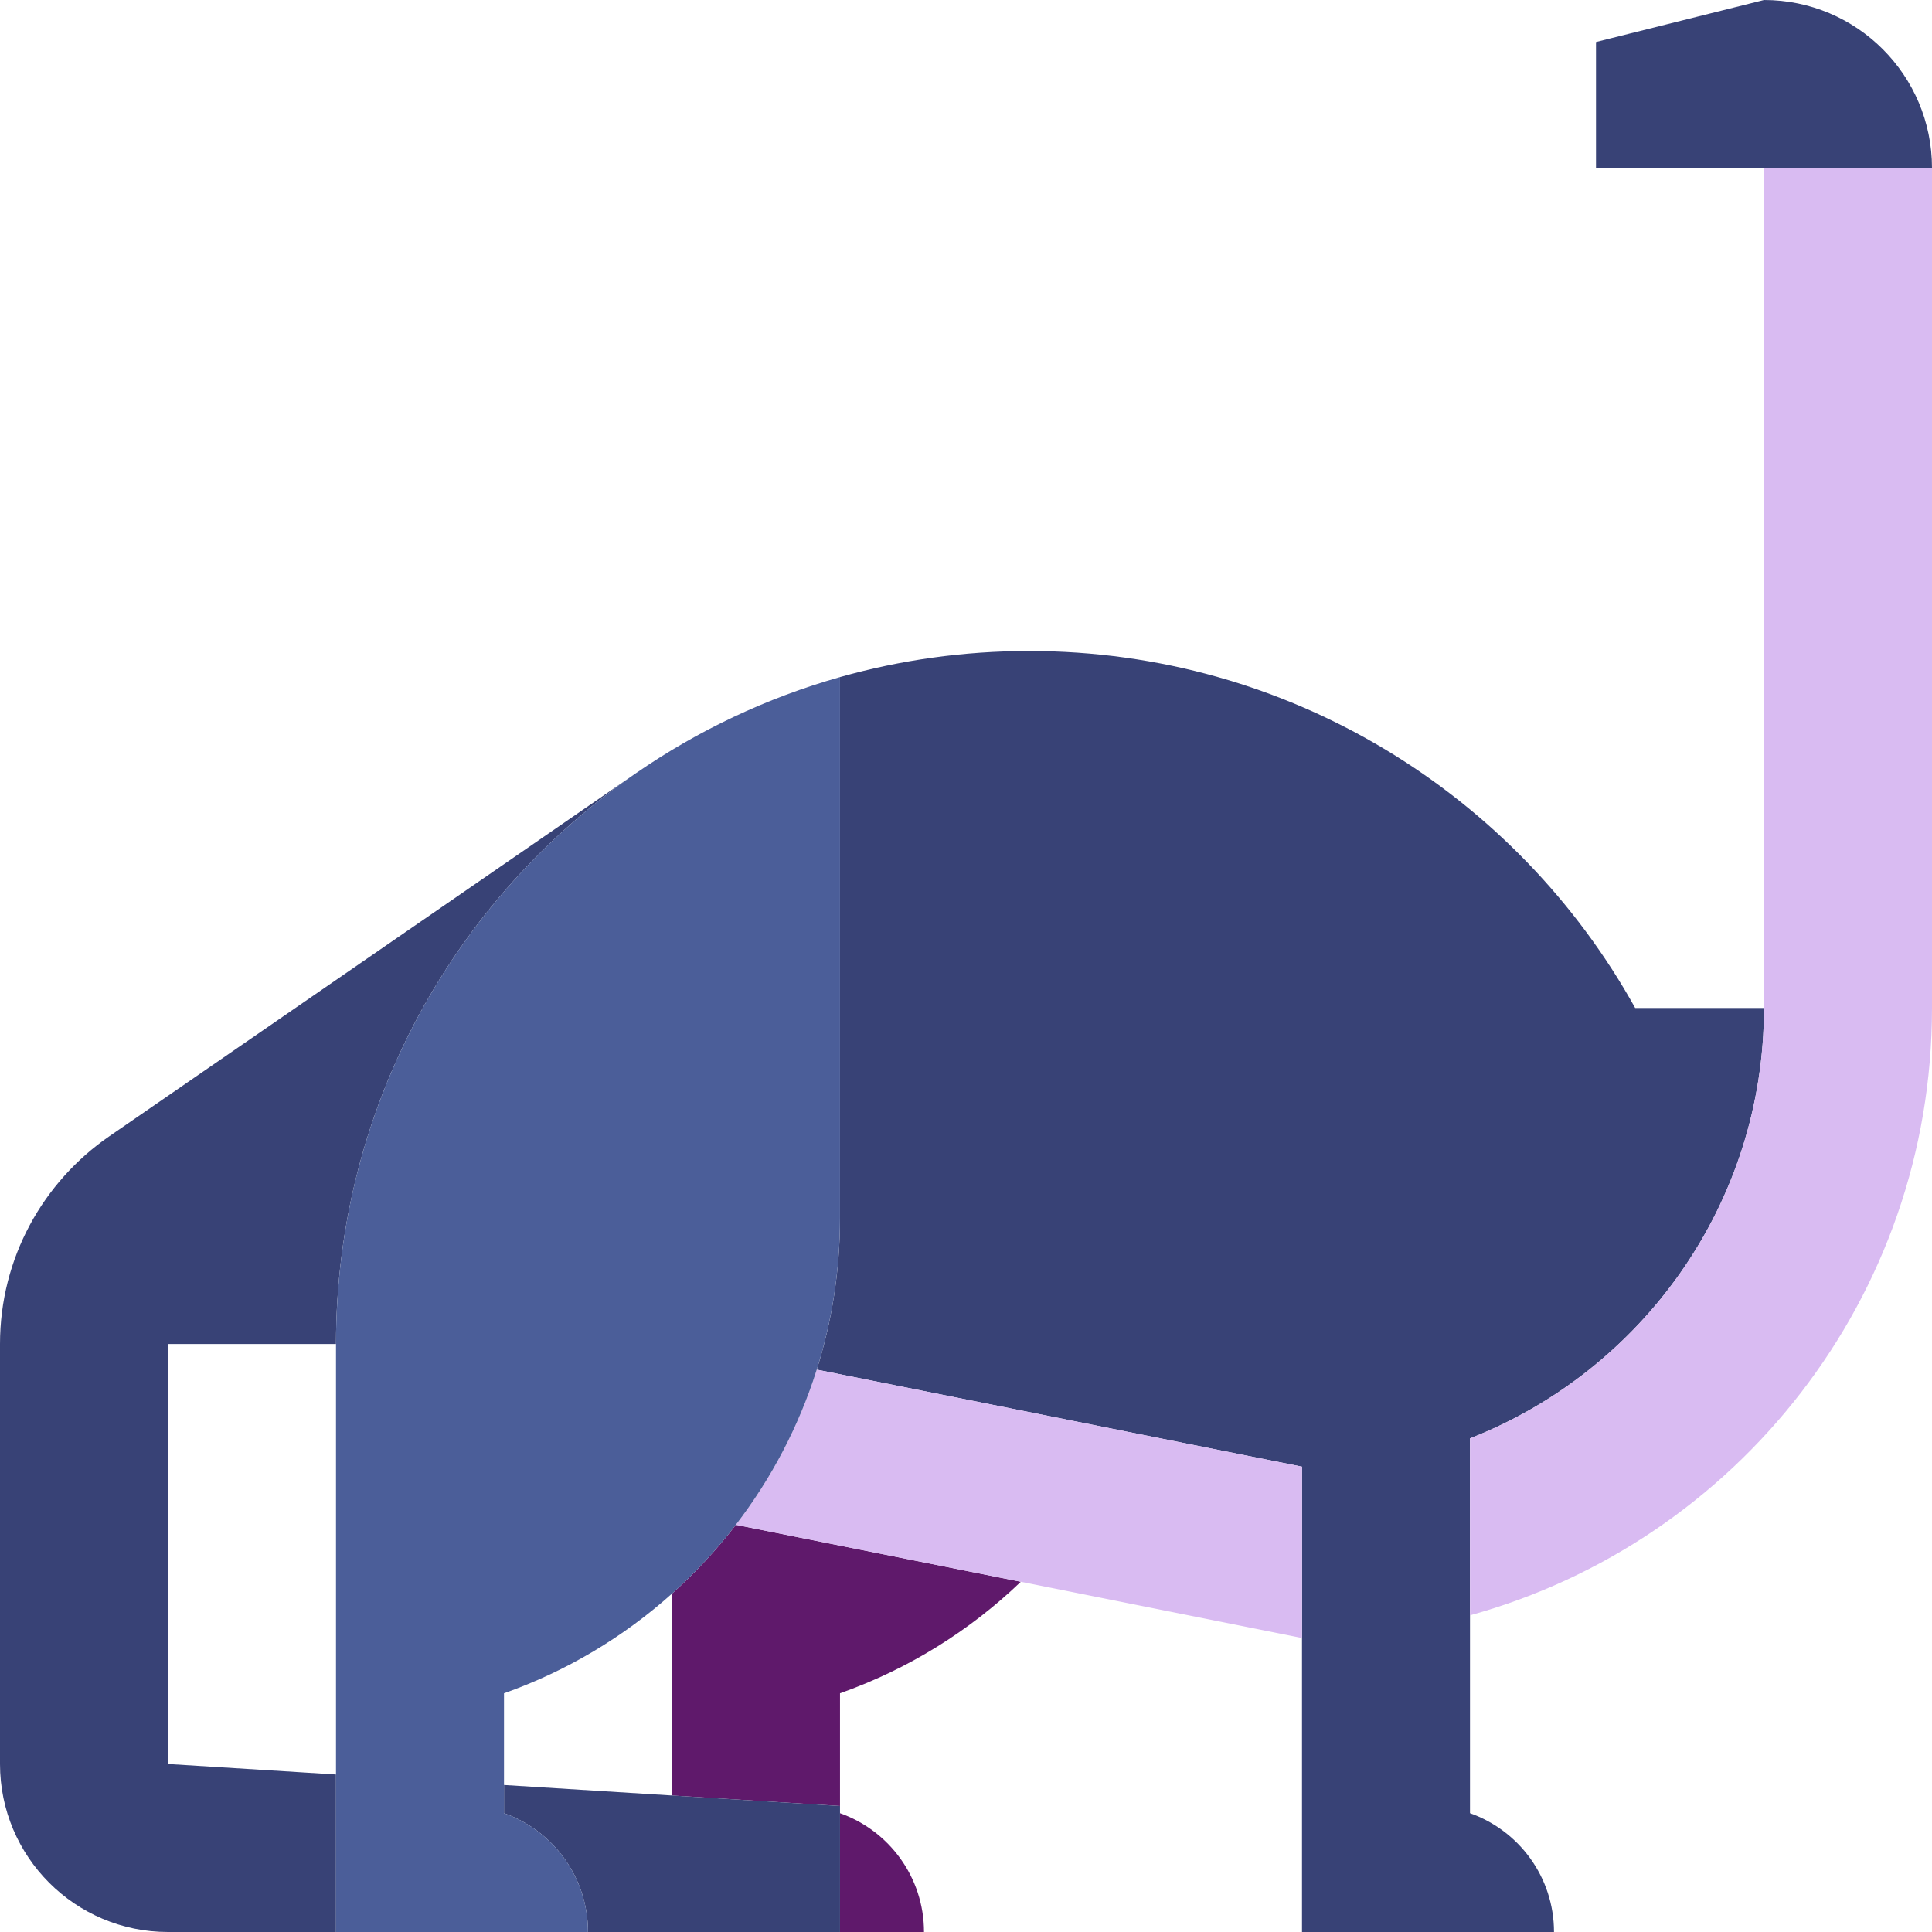
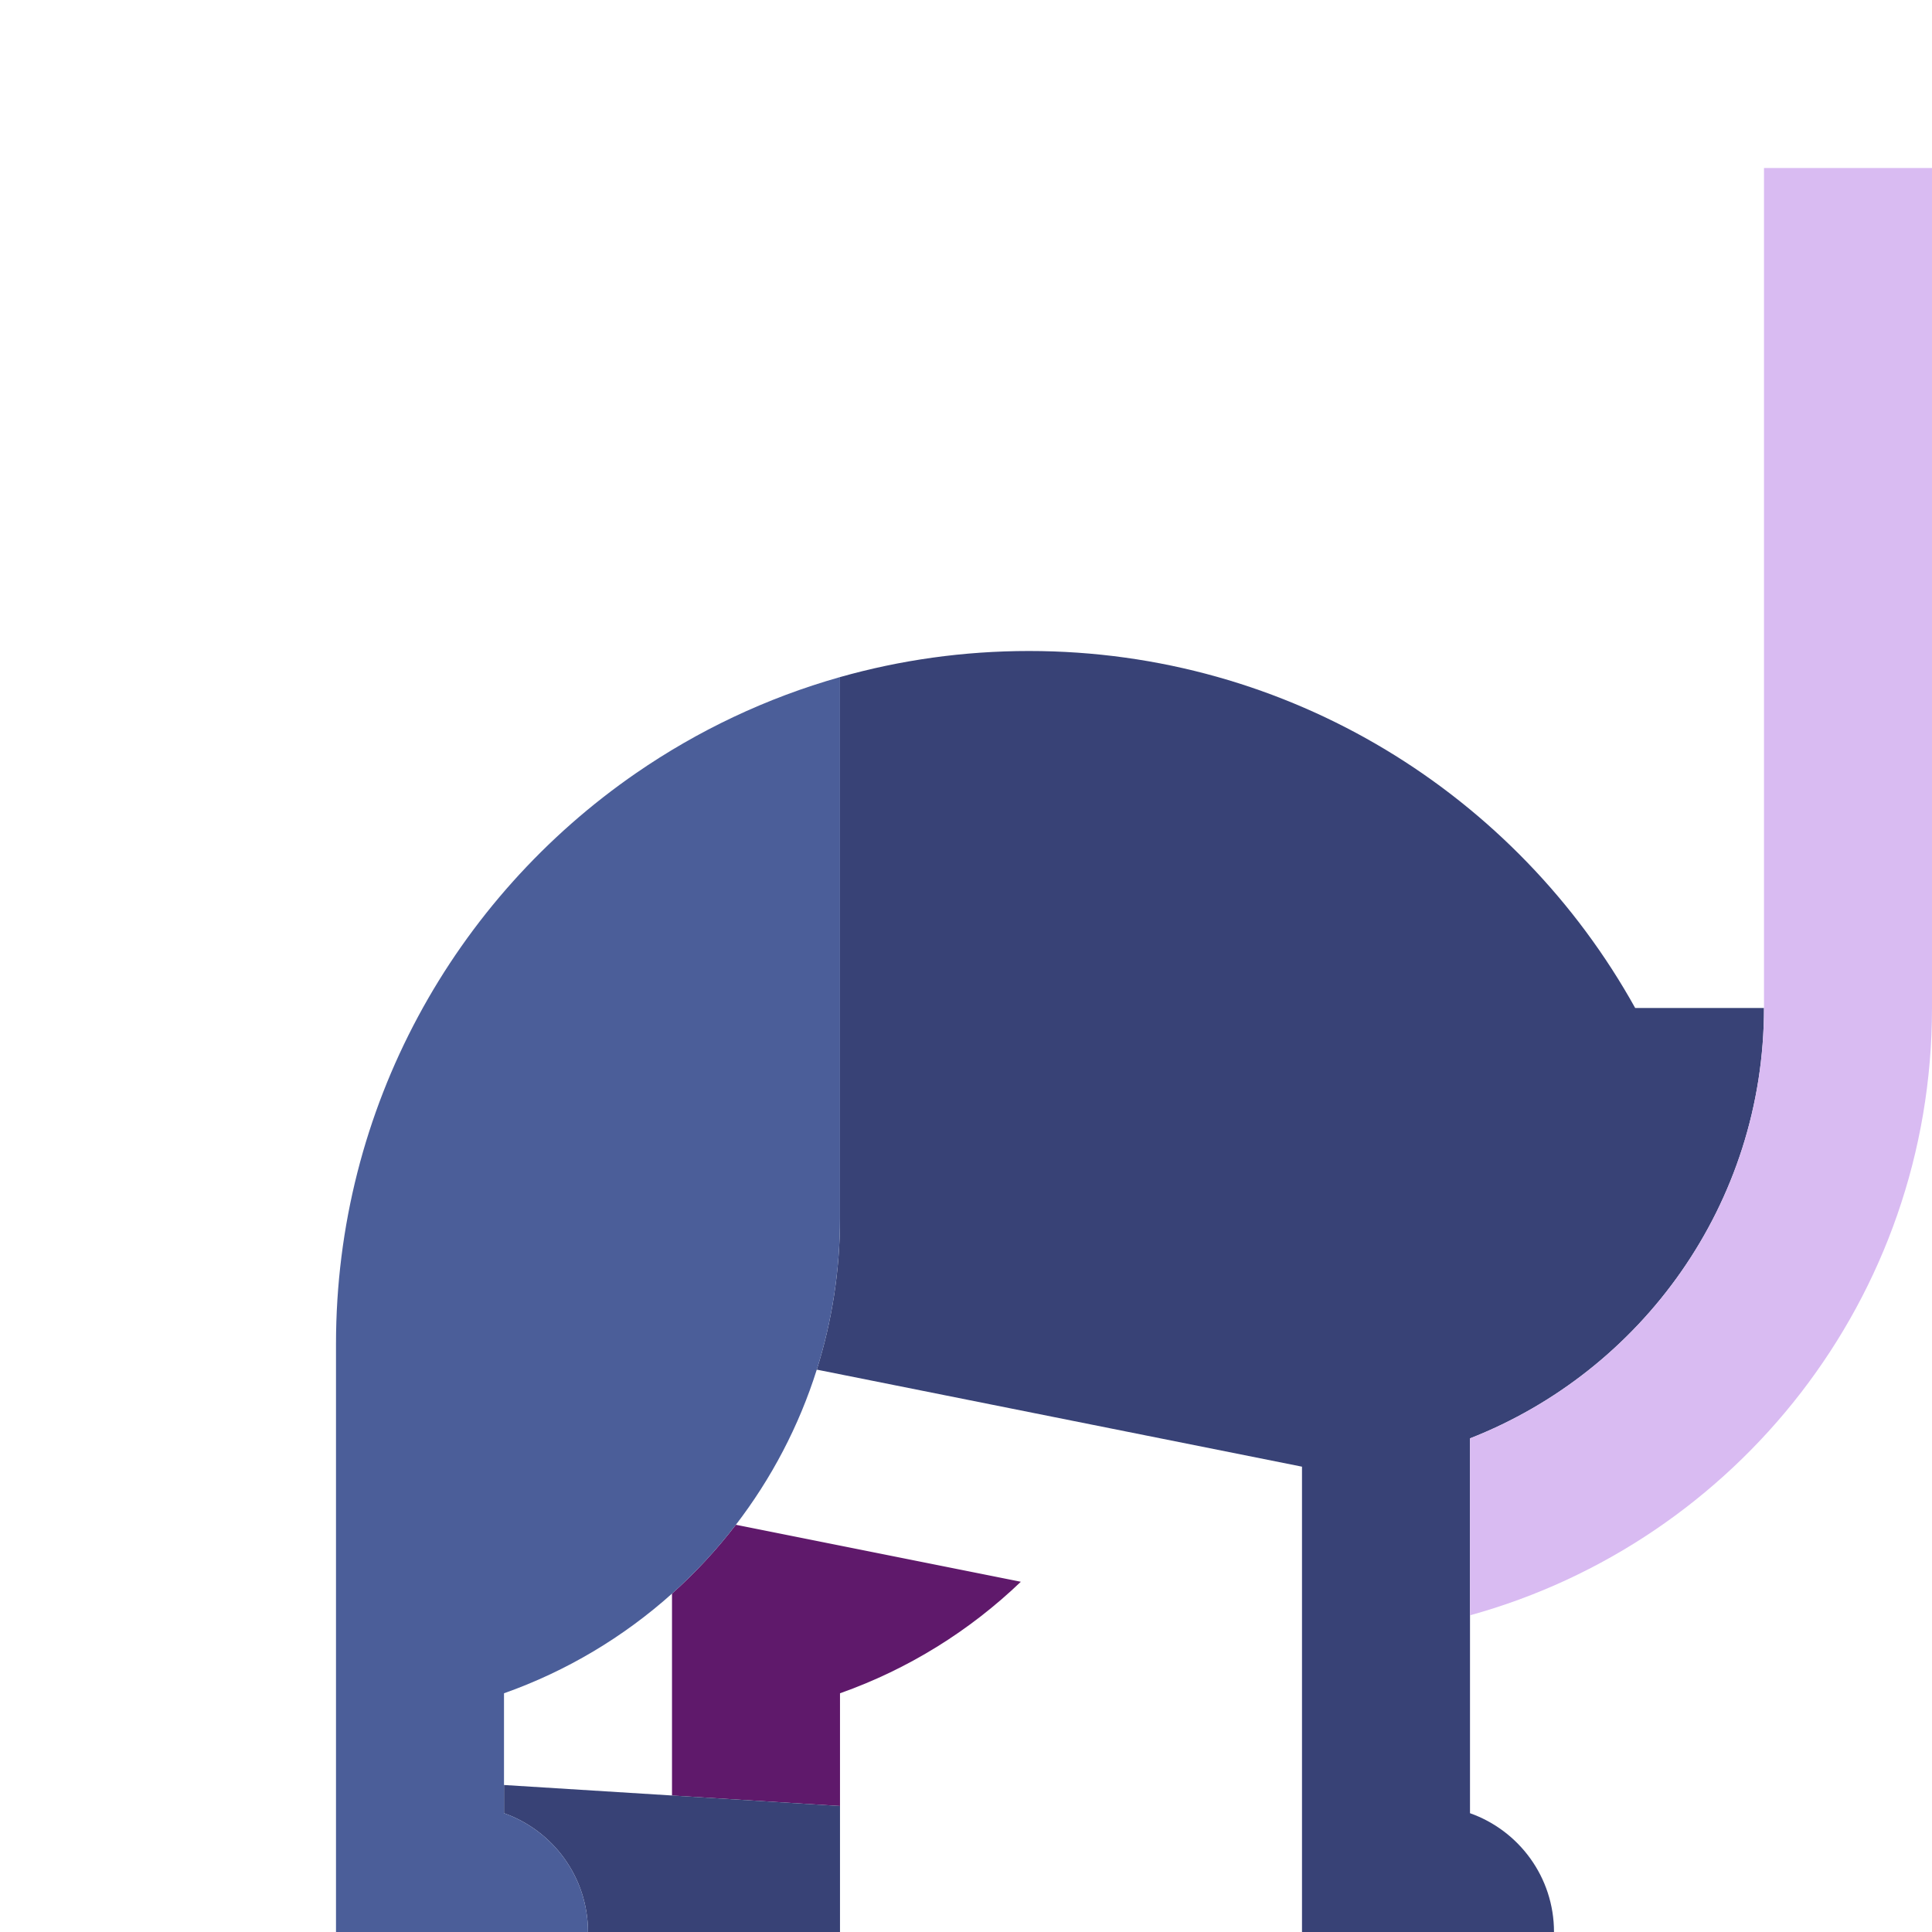
<svg xmlns="http://www.w3.org/2000/svg" version="1.1" id="Capa_1" x="0px" y="0px" viewBox="0 0 460 460" style="enable-background:new 0 0 460 460;" xml:space="preserve">
  <g id="XMLID_1116_">
-     <path id="XMLID_1117_" style="fill:#5F196B;" d="M220,460c0-13.061-8.349-24.167-20-28.286V460H220z" />
    <path id="XMLID_1118_" style="fill:#5F196B;" d="M160,379.434V427.5l40,2.5v-26.838c16.239-5.74,30.876-14.872,43.053-26.552   l-67.846-13.569C170.654,368.968,165.561,374.456,160,379.434z" />
    <path id="XMLID_1119_" style="fill:#384276;" d="M120,425v6.714c11.651,4.119,20,15.225,20,28.286h60v-30L120,425z" />
-     <path id="XMLID_1120_" style="fill:#384276;" d="M40,420V320h40c0-56.392,28.293-106.171,71.455-135.93   c0-0.009-125.471,86.498-125.471,86.498C10.294,281.399,0,299.494,0,320v100c0,22.091,17.909,40,40,40h40v-37.5L40,420z" />
-     <path id="XMLID_1121_" style="fill:#384276;" d="M420,0l-40,10v30h80C460,17.909,442.092,0,420,0z" />
    <path id="XMLID_1122_" style="fill:#384276;" d="M420,240h-30.67c-28.157-50.691-82.233-85-144.33-85   c-15.601,0-30.695,2.167-45,6.213V290c0,12.581-1.94,24.707-5.53,36.102L310,349.208V460h60c0-13.061-8.349-24.167-20-28.286   v-89.245C390.934,326.434,420,286.549,420,240z" />
    <path id="XMLID_1123_" style="fill:#D9BBF2;" d="M420,40v200c0,46.549-29.066,86.434-70,102.469v42.129   C413.422,367.091,460,308.989,460,240V40H420z" />
-     <path id="XMLID_1124_" style="fill:#D9BBF2;" d="M194.47,326.102c-4.254,13.5-10.833,25.968-19.263,36.94L310,390v-40.792   L194.47,326.102z" />
    <path id="XMLID_1125_" style="fill:#4B5E99;" d="M120,431.714v-28.552c14.905-5.269,28.458-13.396,40-23.728   c5.561-4.978,10.654-10.466,15.207-16.393c8.43-10.972,15.009-23.439,19.263-36.94C198.06,314.707,200,302.581,200,290V161.213   c-17.546,4.963-33.9,12.759-48.545,22.857C108.293,213.829,80,263.608,80,320v140h60C140,446.939,131.651,435.833,120,431.714z" />
  </g>
  <g>
</g>
  <g>
</g>
  <g>
</g>
  <g>
</g>
  <g>
</g>
  <g>
</g>
  <g>
</g>
  <g>
</g>
  <g>
</g>
  <g>
</g>
  <g>
</g>
  <g>
</g>
  <g>
</g>
  <g>
</g>
  <g>
</g>
</svg>